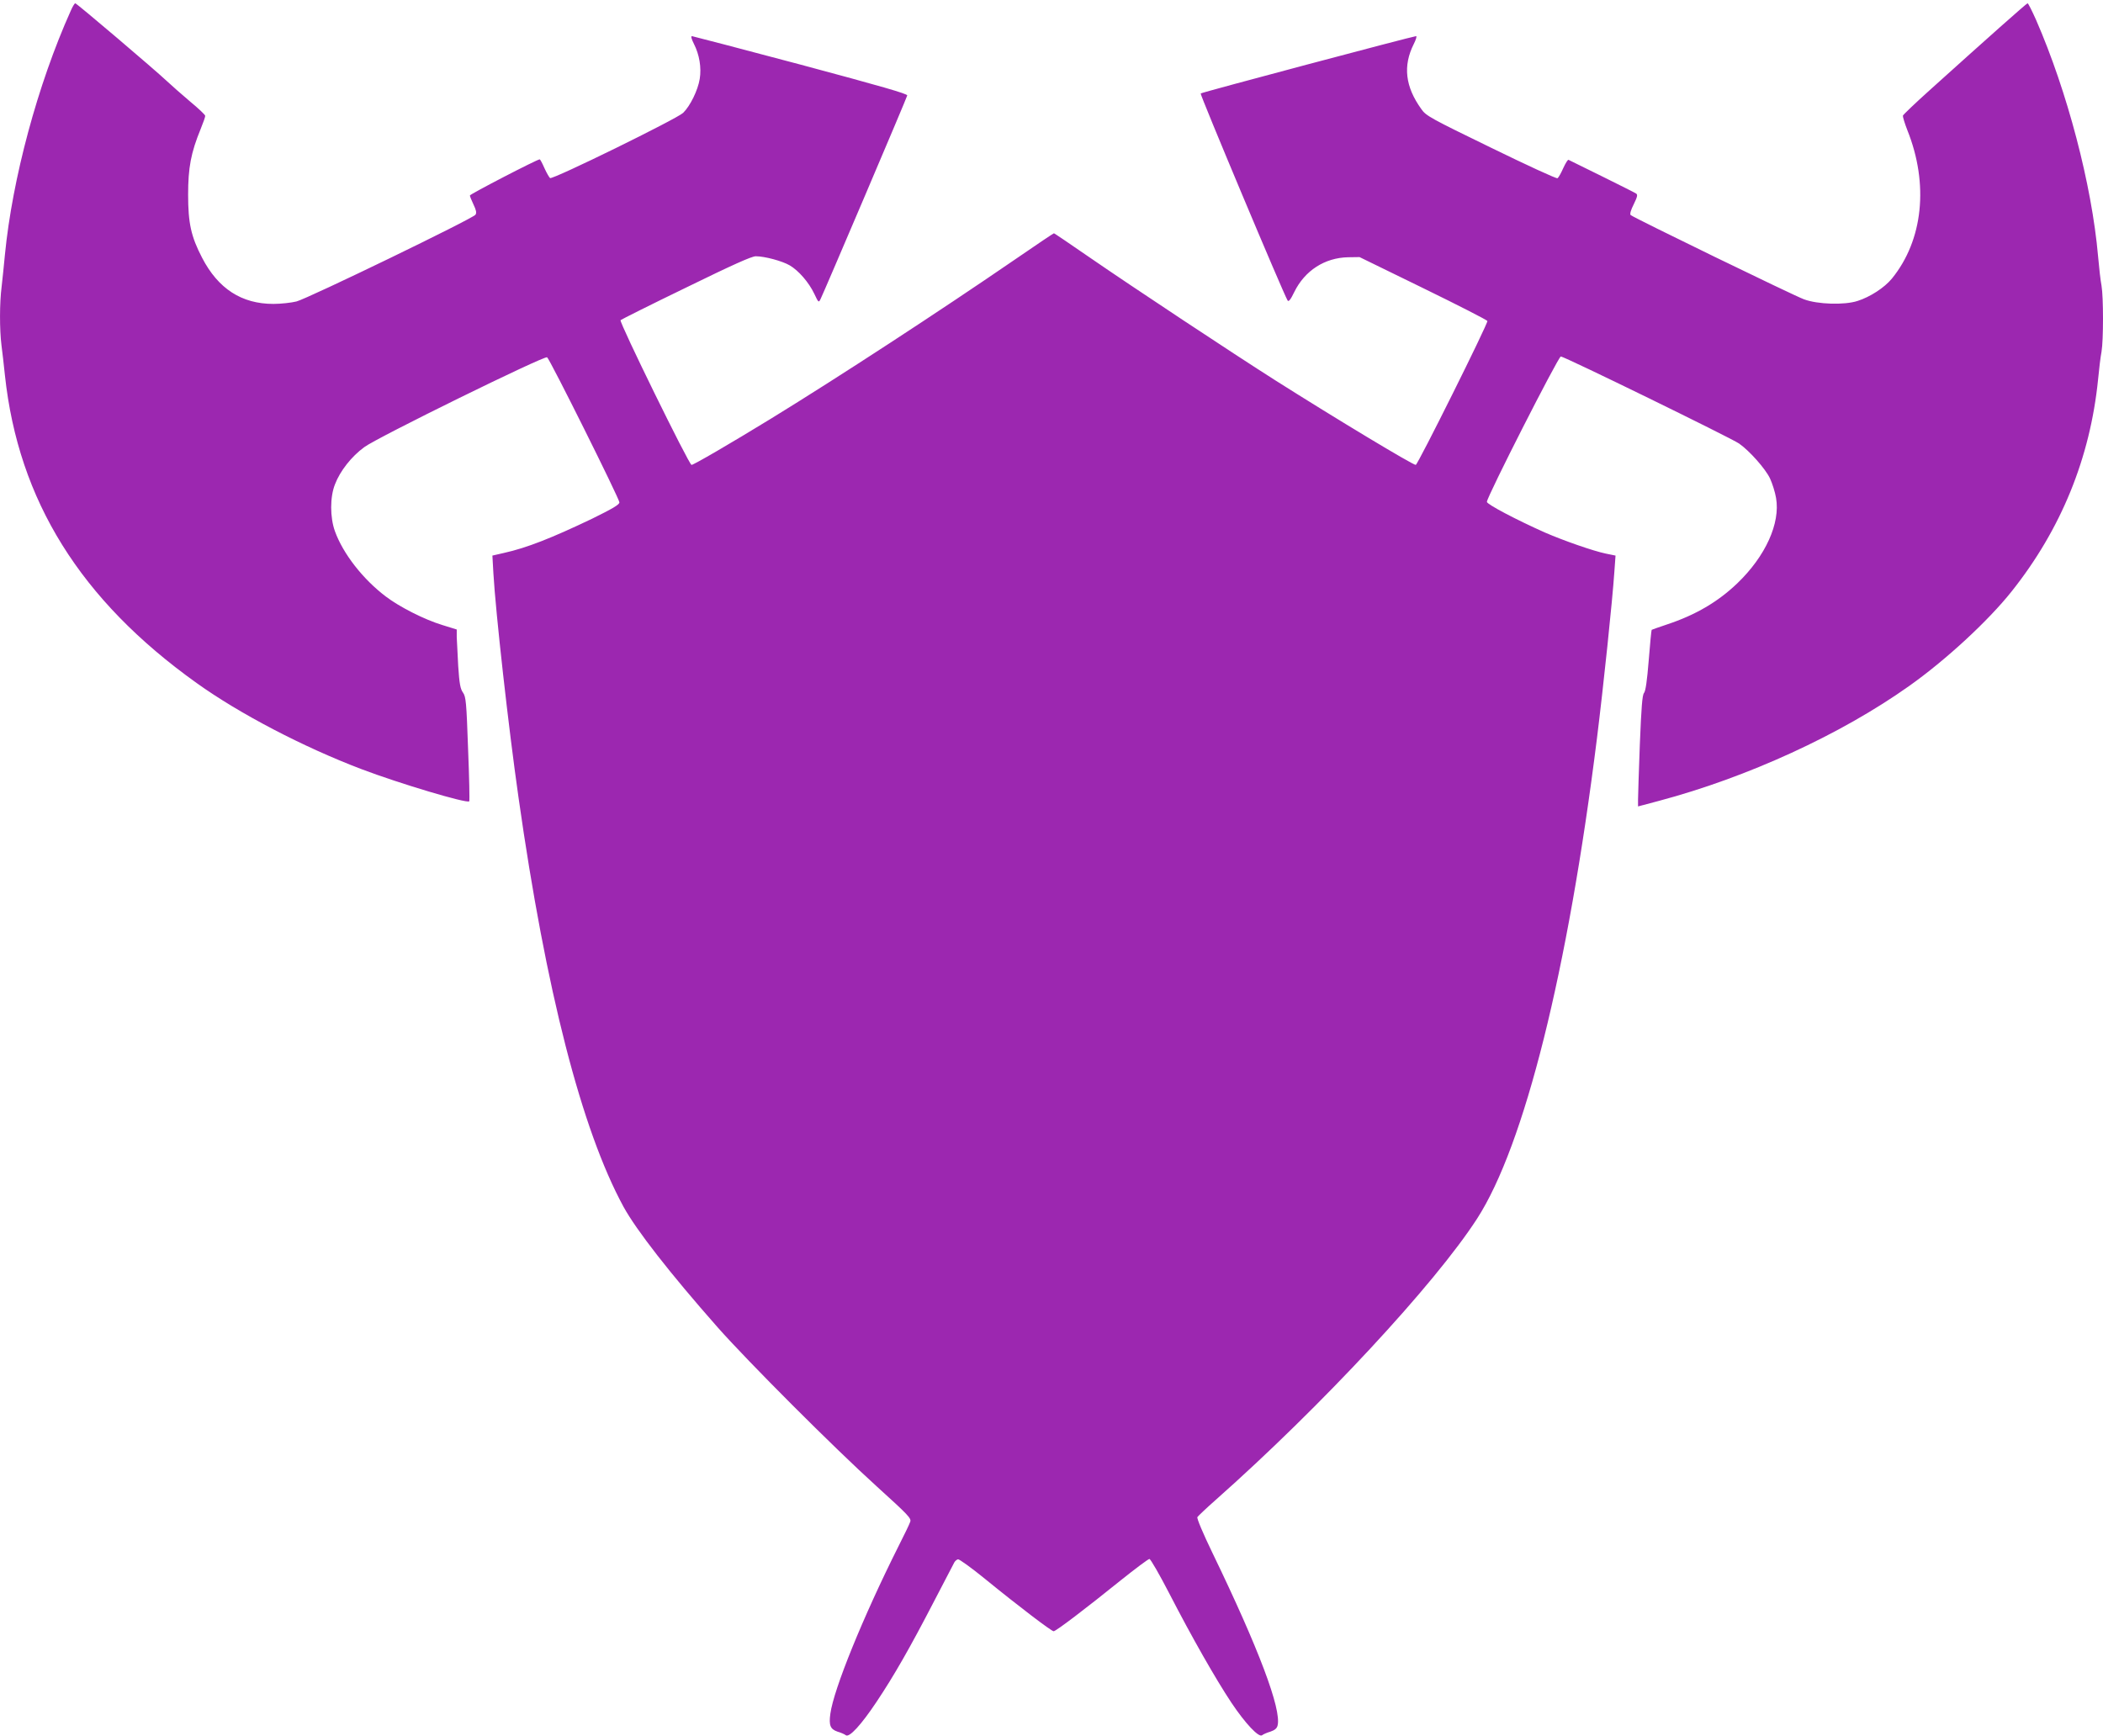
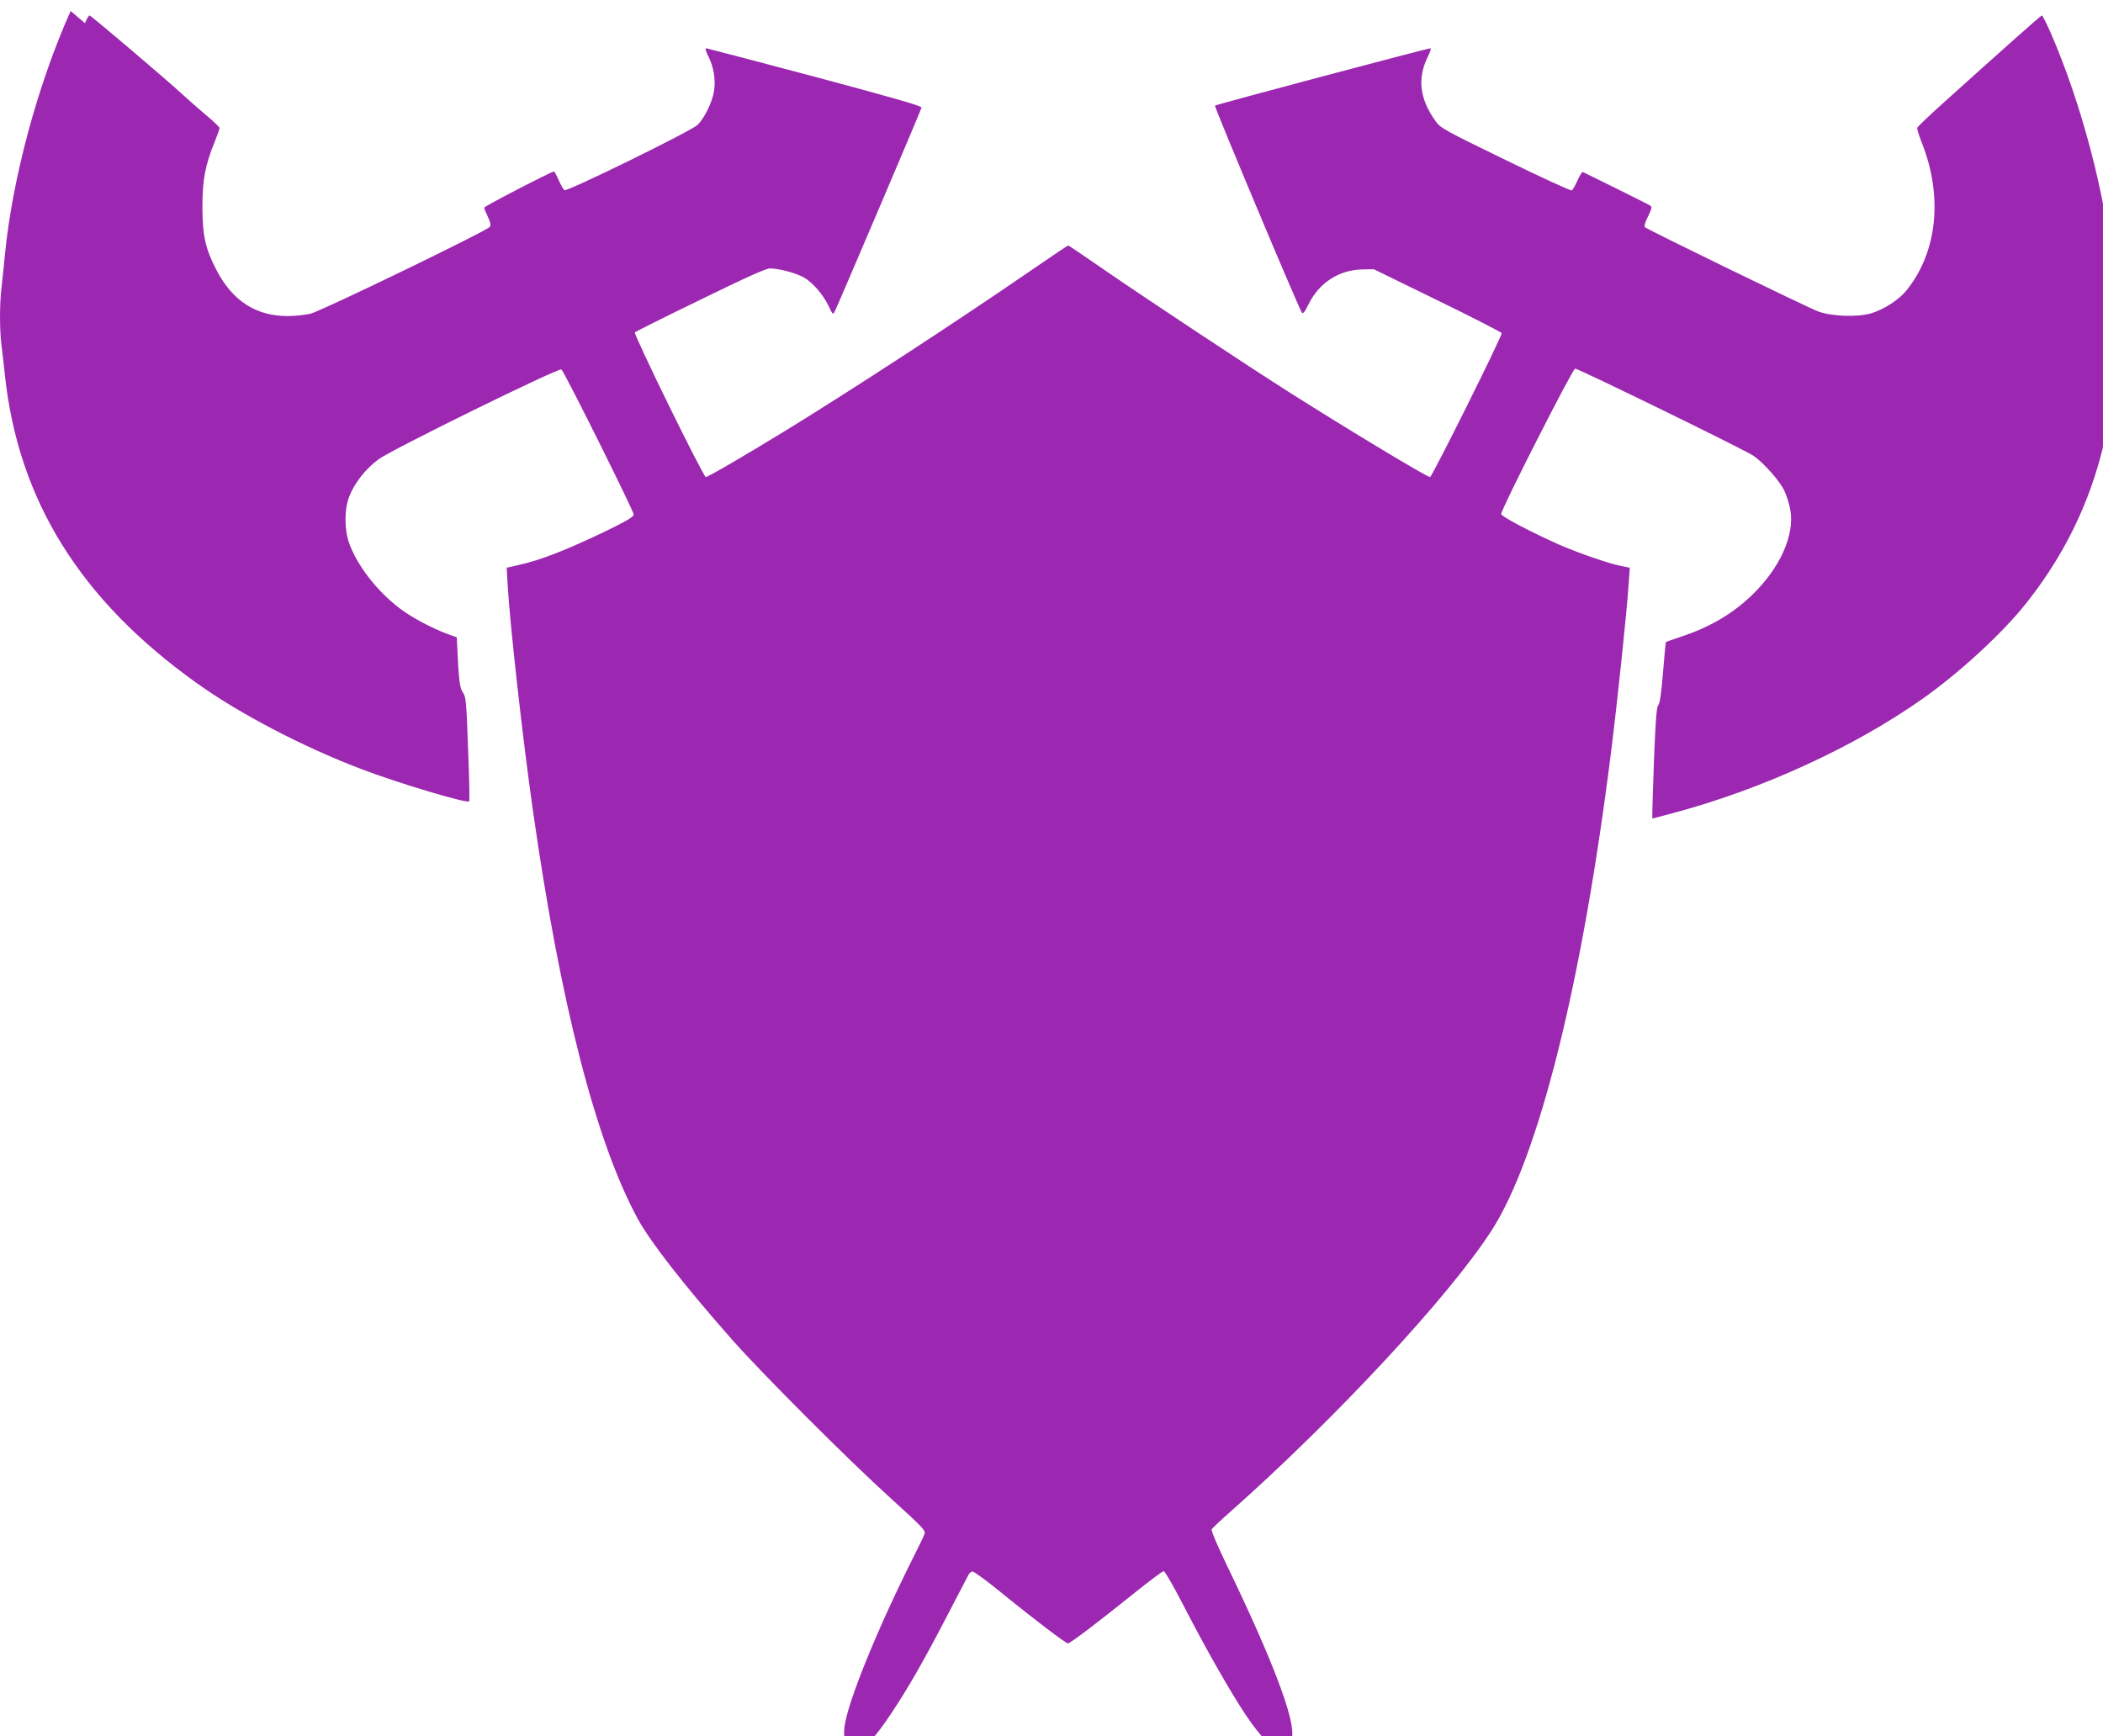
<svg xmlns="http://www.w3.org/2000/svg" version="1.0" width="1280pt" height="1057pt" viewBox="0 0 1280 1057" preserveAspectRatio="xMidYMid meet">
  <g transform="translate(0,1057) scale(0.1,-0.1)" fill="#9c27b0" stroke="none">
-     <path d="M430 10503 c-201 -448 -355 -1022 -400 -1483 -6 -63 -15 -151 -20 -194 -13 -100 -13 -263 -1 -358 5 -40 15 -122 21 -183 82 -762 460 -1368 1167 -1873 261 -187 648 -389 1003 -524 232 -88 641 -210 656 -196 3 3 0 147 -7 319 -10 286 -13 317 -31 343 -16 22 -22 54 -29 160 -4 72 -8 152 -9 177 l0 47 -87 27 c-109 33 -261 110 -345 174 -140 106 -260 261 -309 396 -31 85 -31 210 0 287 31 81 100 169 178 226 77 58 1095 558 1113 547 16 -10 440 -861 440 -883 0 -14 -41 -38 -167 -100 -245 -117 -396 -177 -536 -208 l-70 -16 6 -107 c14 -242 92 -939 153 -1366 167 -1178 384 -2022 639 -2491 78 -142 281 -403 573 -734 184 -208 707 -732 969 -969 193 -175 211 -194 203 -215 -4 -13 -37 -81 -73 -152 -214 -427 -393 -867 -413 -1016 -10 -71 0 -94 43 -109 21 -6 44 -16 51 -22 21 -16 93 62 187 203 105 157 203 328 350 612 64 123 120 230 124 238 5 8 14 16 22 18 8 1 82 -52 164 -119 206 -168 405 -319 418 -319 14 0 194 137 406 308 90 72 170 132 177 132 7 0 62 -96 122 -212 135 -262 280 -517 377 -663 85 -127 167 -214 187 -198 7 6 30 16 51 22 26 9 39 20 43 37 25 98 -115 469 -395 1048 -58 120 -98 214 -93 221 4 6 54 54 112 105 642 569 1332 1312 1590 1711 288 446 553 1506 730 2925 39 313 94 837 106 1015 l7 97 -59 12 c-77 16 -257 79 -370 128 -173 77 -354 172 -354 187 0 30 435 885 450 885 21 0 1034 -495 1085 -530 63 -44 160 -153 188 -212 14 -30 31 -83 37 -119 27 -154 -64 -355 -236 -520 -118 -113 -255 -193 -427 -250 -51 -17 -93 -32 -94 -33 -2 -2 -10 -85 -18 -186 -10 -124 -19 -188 -29 -199 -10 -12 -16 -86 -25 -311 -6 -162 -11 -314 -11 -337 l0 -42 128 34 c537 143 1105 403 1522 699 223 158 481 396 624 576 301 378 478 813 526 1290 6 63 15 139 21 169 12 70 12 332 0 402 -6 30 -15 110 -21 179 -38 435 -188 1005 -377 1438 -25 56 -48 102 -52 102 -6 0 -242 -210 -596 -529 -88 -79 -161 -149 -163 -155 -1 -7 11 -47 27 -88 132 -329 96 -671 -94 -904 -45 -55 -133 -112 -209 -136 -80 -26 -243 -21 -326 10 -61 22 -1040 498 -1055 513 -6 6 1 30 19 66 22 45 25 58 14 65 -7 5 -101 52 -208 105 -107 53 -198 98 -203 100 -4 3 -18 -20 -32 -50 -13 -30 -29 -58 -35 -62 -6 -4 -188 80 -405 186 -368 179 -396 194 -424 235 -98 136 -113 263 -46 396 13 26 20 48 14 48 -17 0 -1304 -342 -1311 -349 -6 -5 504 -1220 529 -1260 6 -10 18 4 41 52 64 130 185 208 327 211 l70 1 387 -189 c213 -104 389 -194 391 -200 5 -14 -424 -876 -436 -876 -19 0 -484 280 -852 513 -260 165 -875 572 -1133 750 -117 81 -215 147 -217 147 -3 0 -107 -70 -232 -156 -469 -322 -1081 -721 -1488 -971 -248 -152 -473 -283 -486 -283 -15 0 -442 871 -432 881 4 4 183 94 398 198 282 138 400 191 425 191 55 0 161 -29 206 -55 55 -32 117 -104 150 -173 26 -55 27 -56 39 -31 17 33 523 1220 527 1238 2 10 -162 57 -647 187 -357 95 -656 173 -663 174 -8 0 -4 -16 12 -48 33 -65 46 -144 35 -212 -11 -69 -58 -165 -101 -207 -39 -37 -793 -407 -810 -397 -5 4 -21 31 -34 60 -13 30 -26 54 -29 54 -16 0 -425 -212 -425 -220 0 -5 10 -30 22 -55 16 -34 20 -50 12 -62 -14 -23 -1018 -509 -1089 -528 -32 -8 -96 -15 -141 -15 -193 0 -336 92 -434 281 -67 129 -85 210 -85 384 0 164 17 255 76 399 16 39 29 76 28 81 0 6 -41 45 -92 87 -51 43 -114 99 -142 125 -70 66 -548 473 -557 473 -4 0 -17 -21 -28 -47z" />
+     <path d="M430 10503 c-201 -448 -355 -1022 -400 -1483 -6 -63 -15 -151 -20 -194 -13 -100 -13 -263 -1 -358 5 -40 15 -122 21 -183 82 -762 460 -1368 1167 -1873 261 -187 648 -389 1003 -524 232 -88 641 -210 656 -196 3 3 0 147 -7 319 -10 286 -13 317 -31 343 -16 22 -22 54 -29 160 -4 72 -8 152 -9 177 c-109 33 -261 110 -345 174 -140 106 -260 261 -309 396 -31 85 -31 210 0 287 31 81 100 169 178 226 77 58 1095 558 1113 547 16 -10 440 -861 440 -883 0 -14 -41 -38 -167 -100 -245 -117 -396 -177 -536 -208 l-70 -16 6 -107 c14 -242 92 -939 153 -1366 167 -1178 384 -2022 639 -2491 78 -142 281 -403 573 -734 184 -208 707 -732 969 -969 193 -175 211 -194 203 -215 -4 -13 -37 -81 -73 -152 -214 -427 -393 -867 -413 -1016 -10 -71 0 -94 43 -109 21 -6 44 -16 51 -22 21 -16 93 62 187 203 105 157 203 328 350 612 64 123 120 230 124 238 5 8 14 16 22 18 8 1 82 -52 164 -119 206 -168 405 -319 418 -319 14 0 194 137 406 308 90 72 170 132 177 132 7 0 62 -96 122 -212 135 -262 280 -517 377 -663 85 -127 167 -214 187 -198 7 6 30 16 51 22 26 9 39 20 43 37 25 98 -115 469 -395 1048 -58 120 -98 214 -93 221 4 6 54 54 112 105 642 569 1332 1312 1590 1711 288 446 553 1506 730 2925 39 313 94 837 106 1015 l7 97 -59 12 c-77 16 -257 79 -370 128 -173 77 -354 172 -354 187 0 30 435 885 450 885 21 0 1034 -495 1085 -530 63 -44 160 -153 188 -212 14 -30 31 -83 37 -119 27 -154 -64 -355 -236 -520 -118 -113 -255 -193 -427 -250 -51 -17 -93 -32 -94 -33 -2 -2 -10 -85 -18 -186 -10 -124 -19 -188 -29 -199 -10 -12 -16 -86 -25 -311 -6 -162 -11 -314 -11 -337 l0 -42 128 34 c537 143 1105 403 1522 699 223 158 481 396 624 576 301 378 478 813 526 1290 6 63 15 139 21 169 12 70 12 332 0 402 -6 30 -15 110 -21 179 -38 435 -188 1005 -377 1438 -25 56 -48 102 -52 102 -6 0 -242 -210 -596 -529 -88 -79 -161 -149 -163 -155 -1 -7 11 -47 27 -88 132 -329 96 -671 -94 -904 -45 -55 -133 -112 -209 -136 -80 -26 -243 -21 -326 10 -61 22 -1040 498 -1055 513 -6 6 1 30 19 66 22 45 25 58 14 65 -7 5 -101 52 -208 105 -107 53 -198 98 -203 100 -4 3 -18 -20 -32 -50 -13 -30 -29 -58 -35 -62 -6 -4 -188 80 -405 186 -368 179 -396 194 -424 235 -98 136 -113 263 -46 396 13 26 20 48 14 48 -17 0 -1304 -342 -1311 -349 -6 -5 504 -1220 529 -1260 6 -10 18 4 41 52 64 130 185 208 327 211 l70 1 387 -189 c213 -104 389 -194 391 -200 5 -14 -424 -876 -436 -876 -19 0 -484 280 -852 513 -260 165 -875 572 -1133 750 -117 81 -215 147 -217 147 -3 0 -107 -70 -232 -156 -469 -322 -1081 -721 -1488 -971 -248 -152 -473 -283 -486 -283 -15 0 -442 871 -432 881 4 4 183 94 398 198 282 138 400 191 425 191 55 0 161 -29 206 -55 55 -32 117 -104 150 -173 26 -55 27 -56 39 -31 17 33 523 1220 527 1238 2 10 -162 57 -647 187 -357 95 -656 173 -663 174 -8 0 -4 -16 12 -48 33 -65 46 -144 35 -212 -11 -69 -58 -165 -101 -207 -39 -37 -793 -407 -810 -397 -5 4 -21 31 -34 60 -13 30 -26 54 -29 54 -16 0 -425 -212 -425 -220 0 -5 10 -30 22 -55 16 -34 20 -50 12 -62 -14 -23 -1018 -509 -1089 -528 -32 -8 -96 -15 -141 -15 -193 0 -336 92 -434 281 -67 129 -85 210 -85 384 0 164 17 255 76 399 16 39 29 76 28 81 0 6 -41 45 -92 87 -51 43 -114 99 -142 125 -70 66 -548 473 -557 473 -4 0 -17 -21 -28 -47z" />
  </g>
</svg>